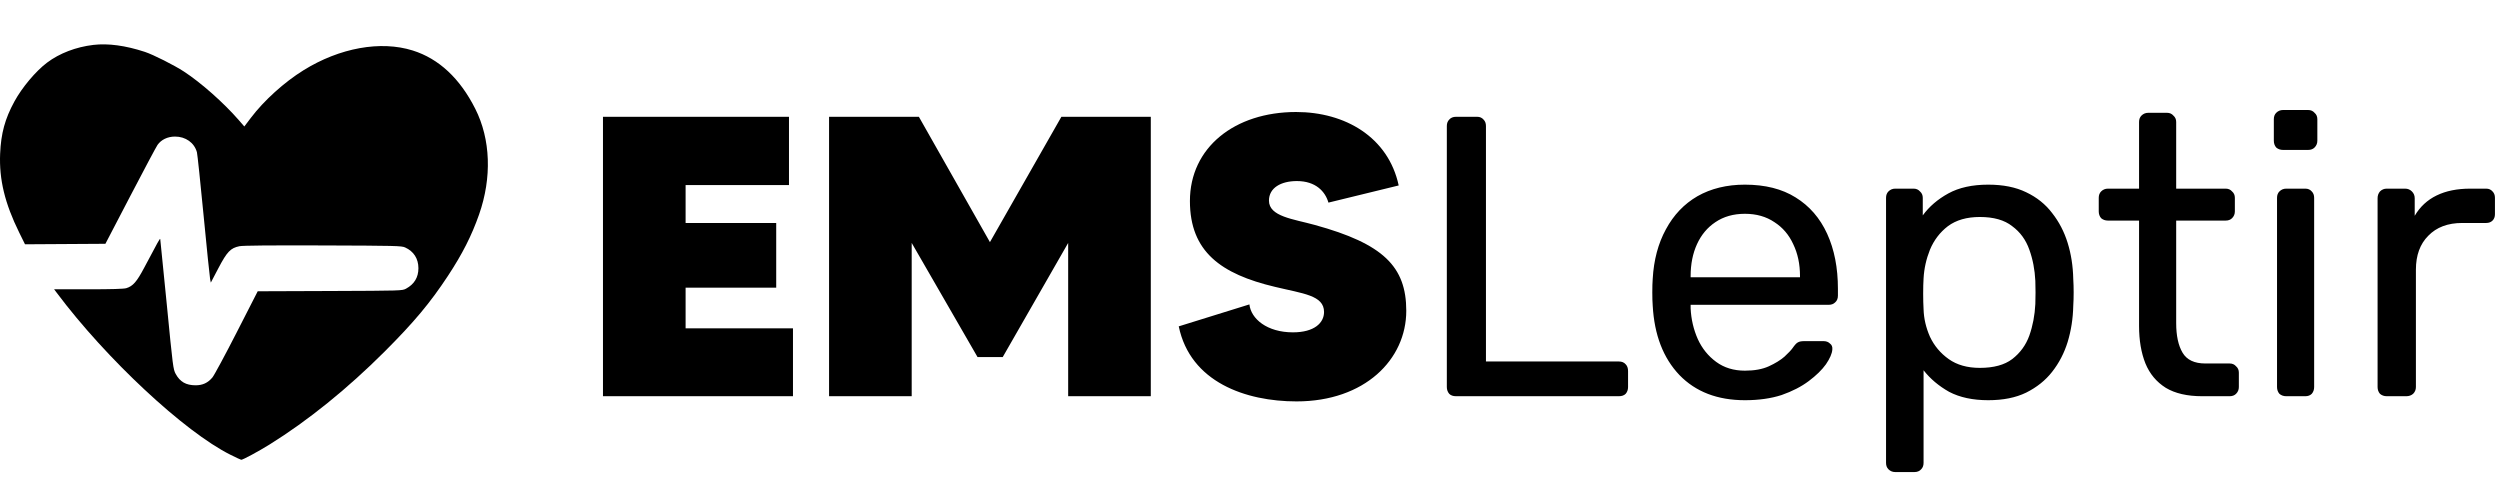
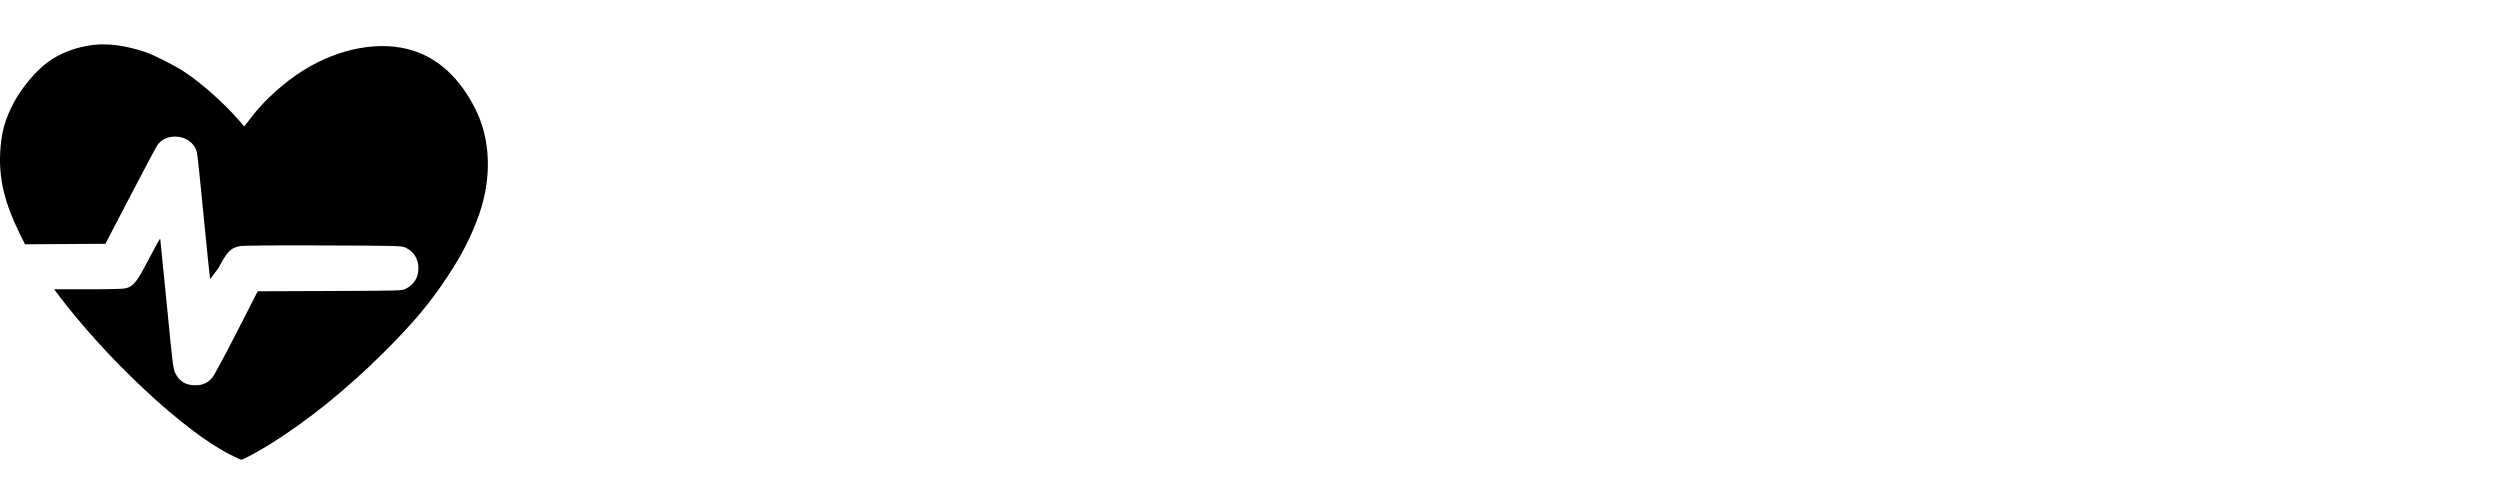
<svg xmlns="http://www.w3.org/2000/svg" width="1691" height="341" viewBox="0 0 1691 341" fill="none">
-   <path d="M463.74 222.1H536.37V268H407.85V79H533.67V125.17H463.74V150.82H525.03V194.56H463.74V222.1ZM717.92 79H778.4V268H722.51V164.32L678.23 241.54H661.22L616.67 164.32V268H560.78V79H621.53L669.59 163.78L717.92 79ZM889.374 152.17C935.544 164.86 951.204 180.25 951.204 210.22C951.204 243.16 923.124 271.51 876.954 271.51C842.664 271.51 805.134 258.55 797.304 220.75L845.094 205.9C846.174 215.62 856.974 224.8 874.524 224.8C889.104 224.8 895.584 218.32 895.584 211.03C895.584 199.69 881.274 198.61 862.374 194.02C825.924 185.38 804.864 170.26 804.864 135.97C804.864 99.79 835.104 75.76 876.684 75.76C909.894 75.76 939.054 92.77 946.074 125.44L898.554 137.05C896.394 129.49 889.914 122.47 877.224 122.47C866.424 122.47 858.324 127.06 858.324 135.7C858.324 146.5 874.794 148.12 889.374 152.17ZM984.848 268C982.868 268 981.338 267.46 980.258 266.38C979.178 265.12 978.638 263.59 978.638 261.79V85.21C978.638 83.41 979.178 81.97 980.258 80.89C981.338 79.63 982.868 79 984.848 79H999.158C1000.96 79 1002.4 79.63 1003.48 80.89C1004.56 81.97 1005.1 83.41 1005.1 85.21V244.51H1095.01C1096.99 244.51 1098.52 245.14 1099.6 246.4C1100.68 247.48 1101.22 249.01 1101.22 250.99V261.79C1101.22 263.59 1100.68 265.12 1099.6 266.38C1098.52 267.46 1096.99 268 1095.01 268H984.848ZM1180.26 270.7C1161.72 270.7 1146.96 265.03 1135.98 253.69C1125 242.17 1118.97 226.51 1117.89 206.71C1117.71 204.37 1117.62 201.4 1117.62 197.8C1117.62 194.02 1117.71 190.96 1117.89 188.62C1118.61 175.84 1121.58 164.68 1126.8 155.14C1132.02 145.42 1139.13 137.95 1148.13 132.73C1157.31 127.51 1168.02 124.9 1180.26 124.9C1193.94 124.9 1205.37 127.78 1214.55 133.54C1223.91 139.3 1231.02 147.49 1235.88 158.11C1240.74 168.73 1243.17 181.15 1243.17 195.37V199.96C1243.17 201.94 1242.54 203.47 1241.28 204.55C1240.2 205.63 1238.76 206.17 1236.96 206.17H1143.54C1143.54 206.35 1143.54 206.71 1143.54 207.25C1143.54 207.79 1143.54 208.24 1143.54 208.6C1143.9 215.98 1145.52 222.91 1148.4 229.39C1151.28 235.69 1155.42 240.82 1160.82 244.78C1166.22 248.74 1172.7 250.72 1180.26 250.72C1186.74 250.72 1192.14 249.73 1196.46 247.75C1200.78 245.77 1204.29 243.61 1206.99 241.27C1209.69 238.75 1211.49 236.86 1212.39 235.6C1214.01 233.26 1215.27 231.91 1216.17 231.55C1217.07 231.01 1218.51 230.74 1220.49 230.74H1233.45C1235.25 230.74 1236.69 231.28 1237.77 232.36C1239.03 233.26 1239.57 234.61 1239.39 236.41C1239.21 239.11 1237.77 242.44 1235.07 246.4C1232.37 250.18 1228.5 253.96 1223.46 257.74C1218.42 261.52 1212.3 264.67 1205.1 267.19C1197.9 269.53 1189.62 270.7 1180.26 270.7ZM1143.54 187.54H1217.52V186.73C1217.52 178.63 1215.99 171.43 1212.93 165.13C1210.05 158.83 1205.82 153.88 1200.24 150.28C1194.66 146.5 1188 144.61 1180.26 144.61C1172.52 144.61 1165.86 146.5 1160.28 150.28C1154.88 153.88 1150.74 158.83 1147.86 165.13C1144.98 171.43 1143.54 178.63 1143.54 186.73V187.54ZM1281.93 319.3C1280.13 319.3 1278.6 318.67 1277.34 317.41C1276.26 316.33 1275.72 314.89 1275.72 313.09V133.81C1275.72 132.01 1276.26 130.57 1277.34 129.49C1278.6 128.23 1280.13 127.6 1281.93 127.6H1294.35C1296.15 127.6 1297.59 128.23 1298.67 129.49C1299.93 130.57 1300.56 132.01 1300.56 133.81V145.69C1304.88 139.75 1310.64 134.8 1317.84 130.84C1325.04 126.88 1334.04 124.9 1344.84 124.9C1354.92 124.9 1363.47 126.61 1370.49 130.03C1377.69 133.45 1383.54 138.13 1388.04 144.07C1392.72 150.01 1396.23 156.76 1398.57 164.32C1400.91 171.88 1402.17 179.98 1402.35 188.62C1402.53 191.5 1402.62 194.56 1402.62 197.8C1402.62 201.04 1402.53 204.1 1402.35 206.98C1402.17 215.44 1400.91 223.54 1398.57 231.28C1396.23 238.84 1392.72 245.59 1388.04 251.53C1383.54 257.29 1377.69 261.97 1370.49 265.57C1363.47 268.99 1354.92 270.7 1344.84 270.7C1334.4 270.7 1325.58 268.81 1318.38 265.03C1311.36 261.07 1305.6 256.21 1301.1 250.45V313.09C1301.1 314.89 1300.56 316.33 1299.48 317.41C1298.4 318.67 1296.87 319.3 1294.89 319.3H1281.93ZM1339.17 248.83C1348.53 248.83 1355.82 246.85 1361.04 242.89C1366.44 238.75 1370.31 233.44 1372.65 226.96C1374.99 220.3 1376.34 213.19 1376.7 205.63C1376.88 200.41 1376.88 195.19 1376.7 189.97C1376.34 182.41 1374.99 175.39 1372.65 168.91C1370.31 162.25 1366.44 156.94 1361.04 152.98C1355.82 148.84 1348.53 146.77 1339.17 146.77C1330.35 146.77 1323.15 148.84 1317.57 152.98C1312.17 157.12 1308.12 162.43 1305.42 168.91C1302.9 175.21 1301.46 181.69 1301.1 188.35C1300.92 191.23 1300.83 194.65 1300.83 198.61C1300.83 202.57 1300.92 206.08 1301.1 209.14C1301.28 215.44 1302.72 221.65 1305.42 227.77C1308.3 233.89 1312.53 238.93 1318.11 242.89C1323.69 246.85 1330.71 248.83 1339.17 248.83ZM1489.52 268C1479.44 268 1471.25 266.11 1464.95 262.33C1458.65 258.37 1454.06 252.88 1451.18 245.86C1448.3 238.66 1446.86 230.2 1446.86 220.48V149.2H1425.8C1424 149.2 1422.47 148.66 1421.21 147.58C1420.13 146.32 1419.59 144.79 1419.59 142.99V133.81C1419.59 132.01 1420.13 130.57 1421.21 129.49C1422.47 128.23 1424 127.6 1425.8 127.6H1446.86V82.51C1446.86 80.71 1447.4 79.27 1448.48 78.19C1449.74 76.93 1451.27 76.3 1453.07 76.3H1465.76C1467.56 76.3 1469 76.93 1470.08 78.19C1471.34 79.27 1471.97 80.71 1471.97 82.51V127.6H1505.45C1507.25 127.6 1508.69 128.23 1509.77 129.49C1511.03 130.57 1511.66 132.01 1511.66 133.81V142.99C1511.66 144.79 1511.03 146.32 1509.77 147.58C1508.69 148.66 1507.25 149.2 1505.45 149.2H1471.97V218.59C1471.97 227.05 1473.41 233.71 1476.29 238.57C1479.17 243.43 1484.3 245.86 1491.68 245.86H1508.15C1509.95 245.86 1511.39 246.49 1512.47 247.75C1513.73 248.83 1514.36 250.27 1514.36 252.07V261.79C1514.36 263.59 1513.73 265.12 1512.47 266.38C1511.39 267.46 1509.95 268 1508.15 268H1489.52ZM1546.39 268C1544.59 268 1543.06 267.46 1541.8 266.38C1540.72 265.12 1540.18 263.59 1540.18 261.79V133.81C1540.18 132.01 1540.72 130.57 1541.8 129.49C1543.06 128.23 1544.59 127.6 1546.39 127.6H1559.35C1561.15 127.6 1562.59 128.23 1563.67 129.49C1564.75 130.57 1565.29 132.01 1565.29 133.81V261.79C1565.29 263.59 1564.75 265.12 1563.67 266.38C1562.59 267.46 1561.15 268 1559.35 268H1546.39ZM1544.23 101.41C1542.43 101.41 1540.9 100.87 1539.64 99.79C1538.56 98.53 1538.02 97 1538.02 95.2V80.62C1538.02 78.82 1538.56 77.38 1539.64 76.3C1540.9 75.04 1542.43 74.41 1544.23 74.41H1561.24C1563.04 74.41 1564.48 75.04 1565.56 76.3C1566.82 77.38 1567.45 78.82 1567.45 80.62V95.2C1567.45 97 1566.82 98.53 1565.56 99.79C1564.48 100.87 1563.04 101.41 1561.24 101.41H1544.23ZM1614.41 268C1612.61 268 1611.08 267.46 1609.82 266.38C1608.74 265.12 1608.2 263.59 1608.2 261.79V134.08C1608.2 132.28 1608.74 130.75 1609.82 129.49C1611.08 128.23 1612.61 127.6 1614.41 127.6H1626.83C1628.63 127.6 1630.16 128.23 1631.42 129.49C1632.68 130.75 1633.31 132.28 1633.31 134.08V145.96C1636.91 139.84 1641.86 135.25 1648.16 132.19C1654.46 129.13 1662.02 127.6 1670.84 127.6H1681.64C1683.44 127.6 1684.88 128.23 1685.96 129.49C1687.04 130.57 1687.58 132.01 1687.58 133.81V144.88C1687.58 146.68 1687.04 148.12 1685.96 149.2C1684.88 150.28 1683.44 150.82 1681.64 150.82H1665.44C1655.72 150.82 1648.07 153.7 1642.49 159.46C1636.91 165.04 1634.12 172.69 1634.12 182.41V261.79C1634.12 263.59 1633.49 265.12 1632.23 266.38C1630.97 267.46 1629.44 268 1627.64 268H1614.41Z" fill="black" />
-   <path d="M155.865 307.596C124.753 292.064 71.922 242.805 38.434 198.106L36.614 195.676H59.757C75.448 195.676 83.707 195.435 85.407 194.924C89.91 193.573 92.516 190.592 97.598 180.978C106.914 163.354 108.2 161.054 108.384 161.676C108.487 162.026 110.487 181.971 112.828 206.004C116.945 248.254 117.143 249.804 118.823 252.893C121.749 258.275 125.774 260.584 132.273 260.612C137.064 260.612 140.583 259 143.664 255.331C144.86 253.908 152.246 240.205 160.078 224.88L174.319 197.018L223.19 196.834C271.852 196.65 272.072 196.64 274.65 195.25C280.214 192.245 283.022 187.605 283.019 181.422C283.016 174.948 279.842 169.999 274.003 167.365C271.587 166.275 267.867 166.185 218.364 166.016C182.074 165.894 164.246 166.063 161.932 166.539C155.936 167.785 153.574 170.252 147.739 181.363L142.601 191.15L142.109 188.716C141.839 187.377 139.862 168.059 137.717 145.788C135.571 123.516 133.541 104.267 133.206 103.012C131.486 96.565 125.528 92.32 118.277 92.374C113.335 92.421 109.095 94.448 106.556 98.004C105.732 99.158 97.461 114.682 88.176 132.502L71.294 164.901L44.103 165.071L16.912 165.24L12.995 157.297C3.268 137.571 -0.651 121.389 0.087 104C0.673 90.192 3.358 80.347 9.72 68.689C14.944 59.114 24.17 48.134 31.843 42.361C40.25 36.034 51.417 31.762 63.175 30.374C73.109 29.201 84.891 30.794 97.937 35.075C103.667 36.955 117.808 44.075 124.477 48.438C136.027 55.993 151.278 69.499 161.44 81.171L165.257 85.555L169.688 79.705C178.574 67.976 192.259 55.604 205.291 47.52C229.775 32.331 257.421 27.328 279.166 34.149C296.842 39.695 311.102 52.998 321.505 73.648C331.868 94.219 332.791 120.163 324.046 145.091C319.018 159.422 312.741 171.796 302.984 186.605C290.923 204.914 280 217.971 260.138 237.823C235.072 262.876 208.235 284.556 182.41 300.614C174.84 305.322 164.295 311.013 163.167 311C162.892 311 159.606 309.464 155.865 307.596Z" fill="black" />
+   <path d="M155.865 307.596C124.753 292.064 71.922 242.805 38.434 198.106L36.614 195.676H59.757C75.448 195.676 83.707 195.435 85.407 194.924C89.91 193.573 92.516 190.592 97.598 180.978C106.914 163.354 108.2 161.054 108.384 161.676C108.487 162.026 110.487 181.971 112.828 206.004C116.945 248.254 117.143 249.804 118.823 252.893C121.749 258.275 125.774 260.584 132.273 260.612C137.064 260.612 140.583 259 143.664 255.331C144.86 253.908 152.246 240.205 160.078 224.88L174.319 197.018L223.19 196.834C271.852 196.65 272.072 196.64 274.65 195.25C280.214 192.245 283.022 187.605 283.019 181.422C283.016 174.948 279.842 169.999 274.003 167.365C271.587 166.275 267.867 166.185 218.364 166.016C182.074 165.894 164.246 166.063 161.932 166.539C155.936 167.785 153.574 170.252 147.739 181.363L142.109 188.716C141.839 187.377 139.862 168.059 137.717 145.788C135.571 123.516 133.541 104.267 133.206 103.012C131.486 96.565 125.528 92.32 118.277 92.374C113.335 92.421 109.095 94.448 106.556 98.004C105.732 99.158 97.461 114.682 88.176 132.502L71.294 164.901L44.103 165.071L16.912 165.24L12.995 157.297C3.268 137.571 -0.651 121.389 0.087 104C0.673 90.192 3.358 80.347 9.72 68.689C14.944 59.114 24.17 48.134 31.843 42.361C40.25 36.034 51.417 31.762 63.175 30.374C73.109 29.201 84.891 30.794 97.937 35.075C103.667 36.955 117.808 44.075 124.477 48.438C136.027 55.993 151.278 69.499 161.44 81.171L165.257 85.555L169.688 79.705C178.574 67.976 192.259 55.604 205.291 47.52C229.775 32.331 257.421 27.328 279.166 34.149C296.842 39.695 311.102 52.998 321.505 73.648C331.868 94.219 332.791 120.163 324.046 145.091C319.018 159.422 312.741 171.796 302.984 186.605C290.923 204.914 280 217.971 260.138 237.823C235.072 262.876 208.235 284.556 182.41 300.614C174.84 305.322 164.295 311.013 163.167 311C162.892 311 159.606 309.464 155.865 307.596Z" fill="black" />
</svg>